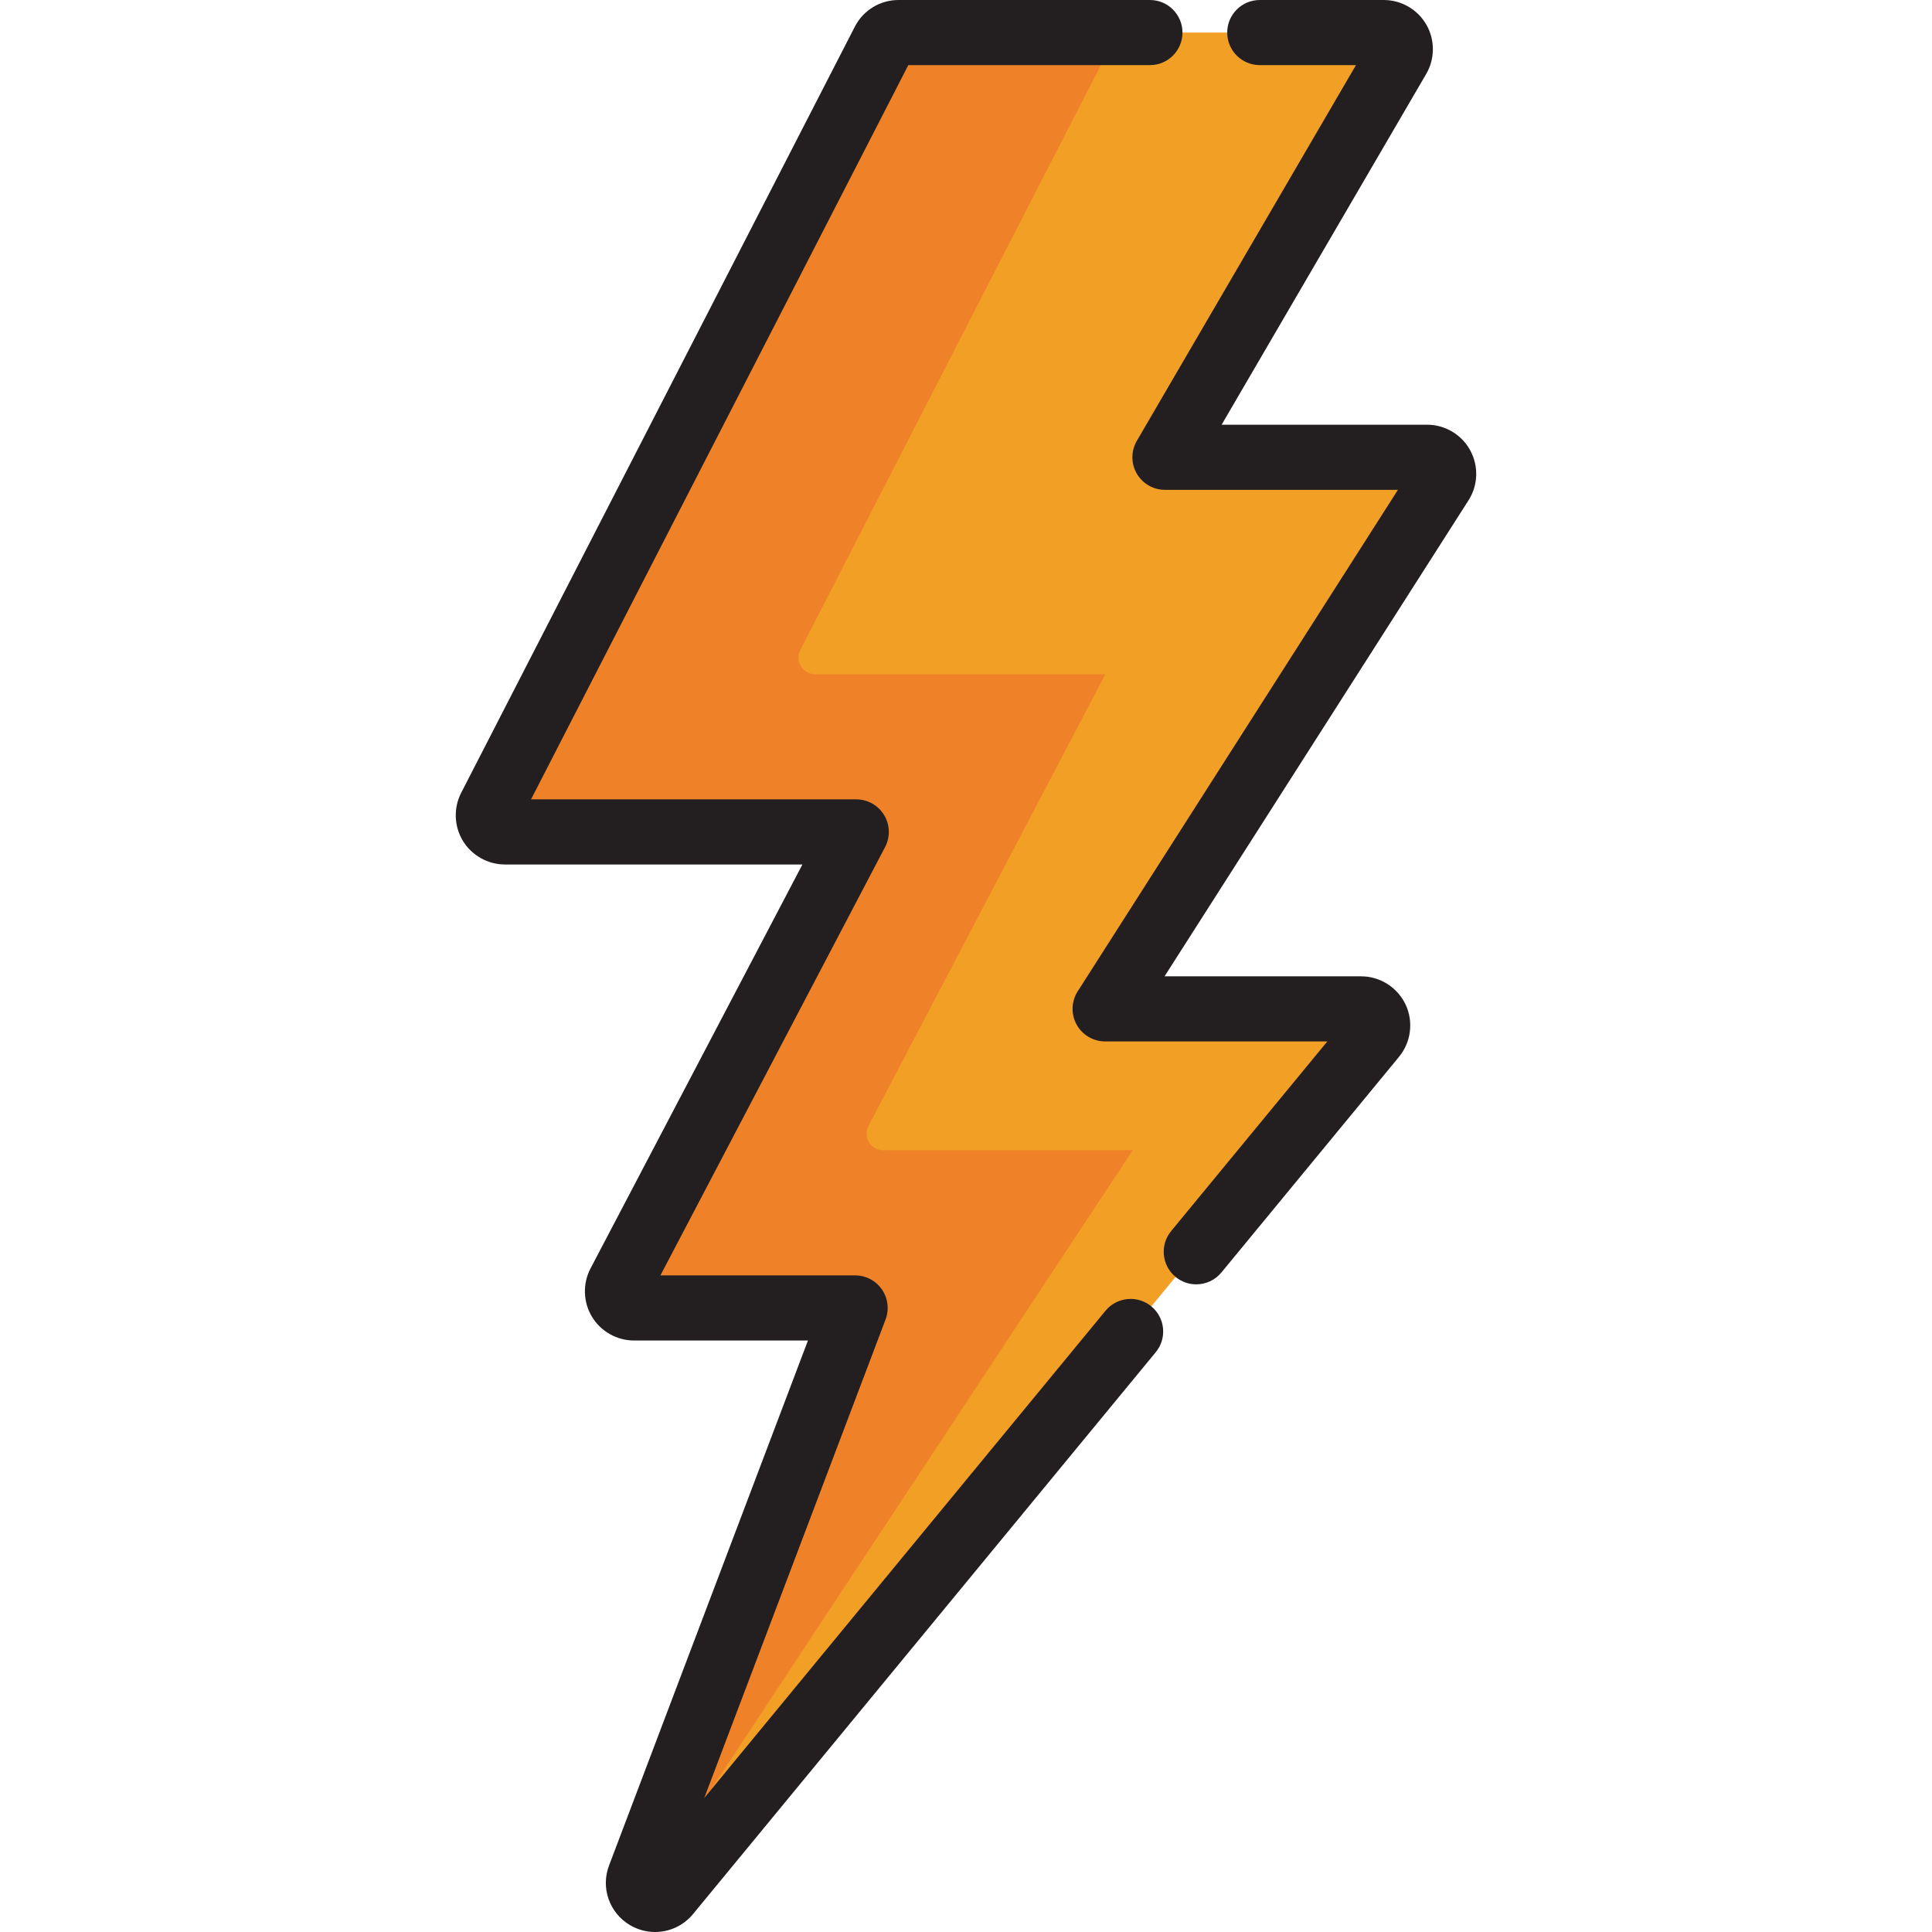
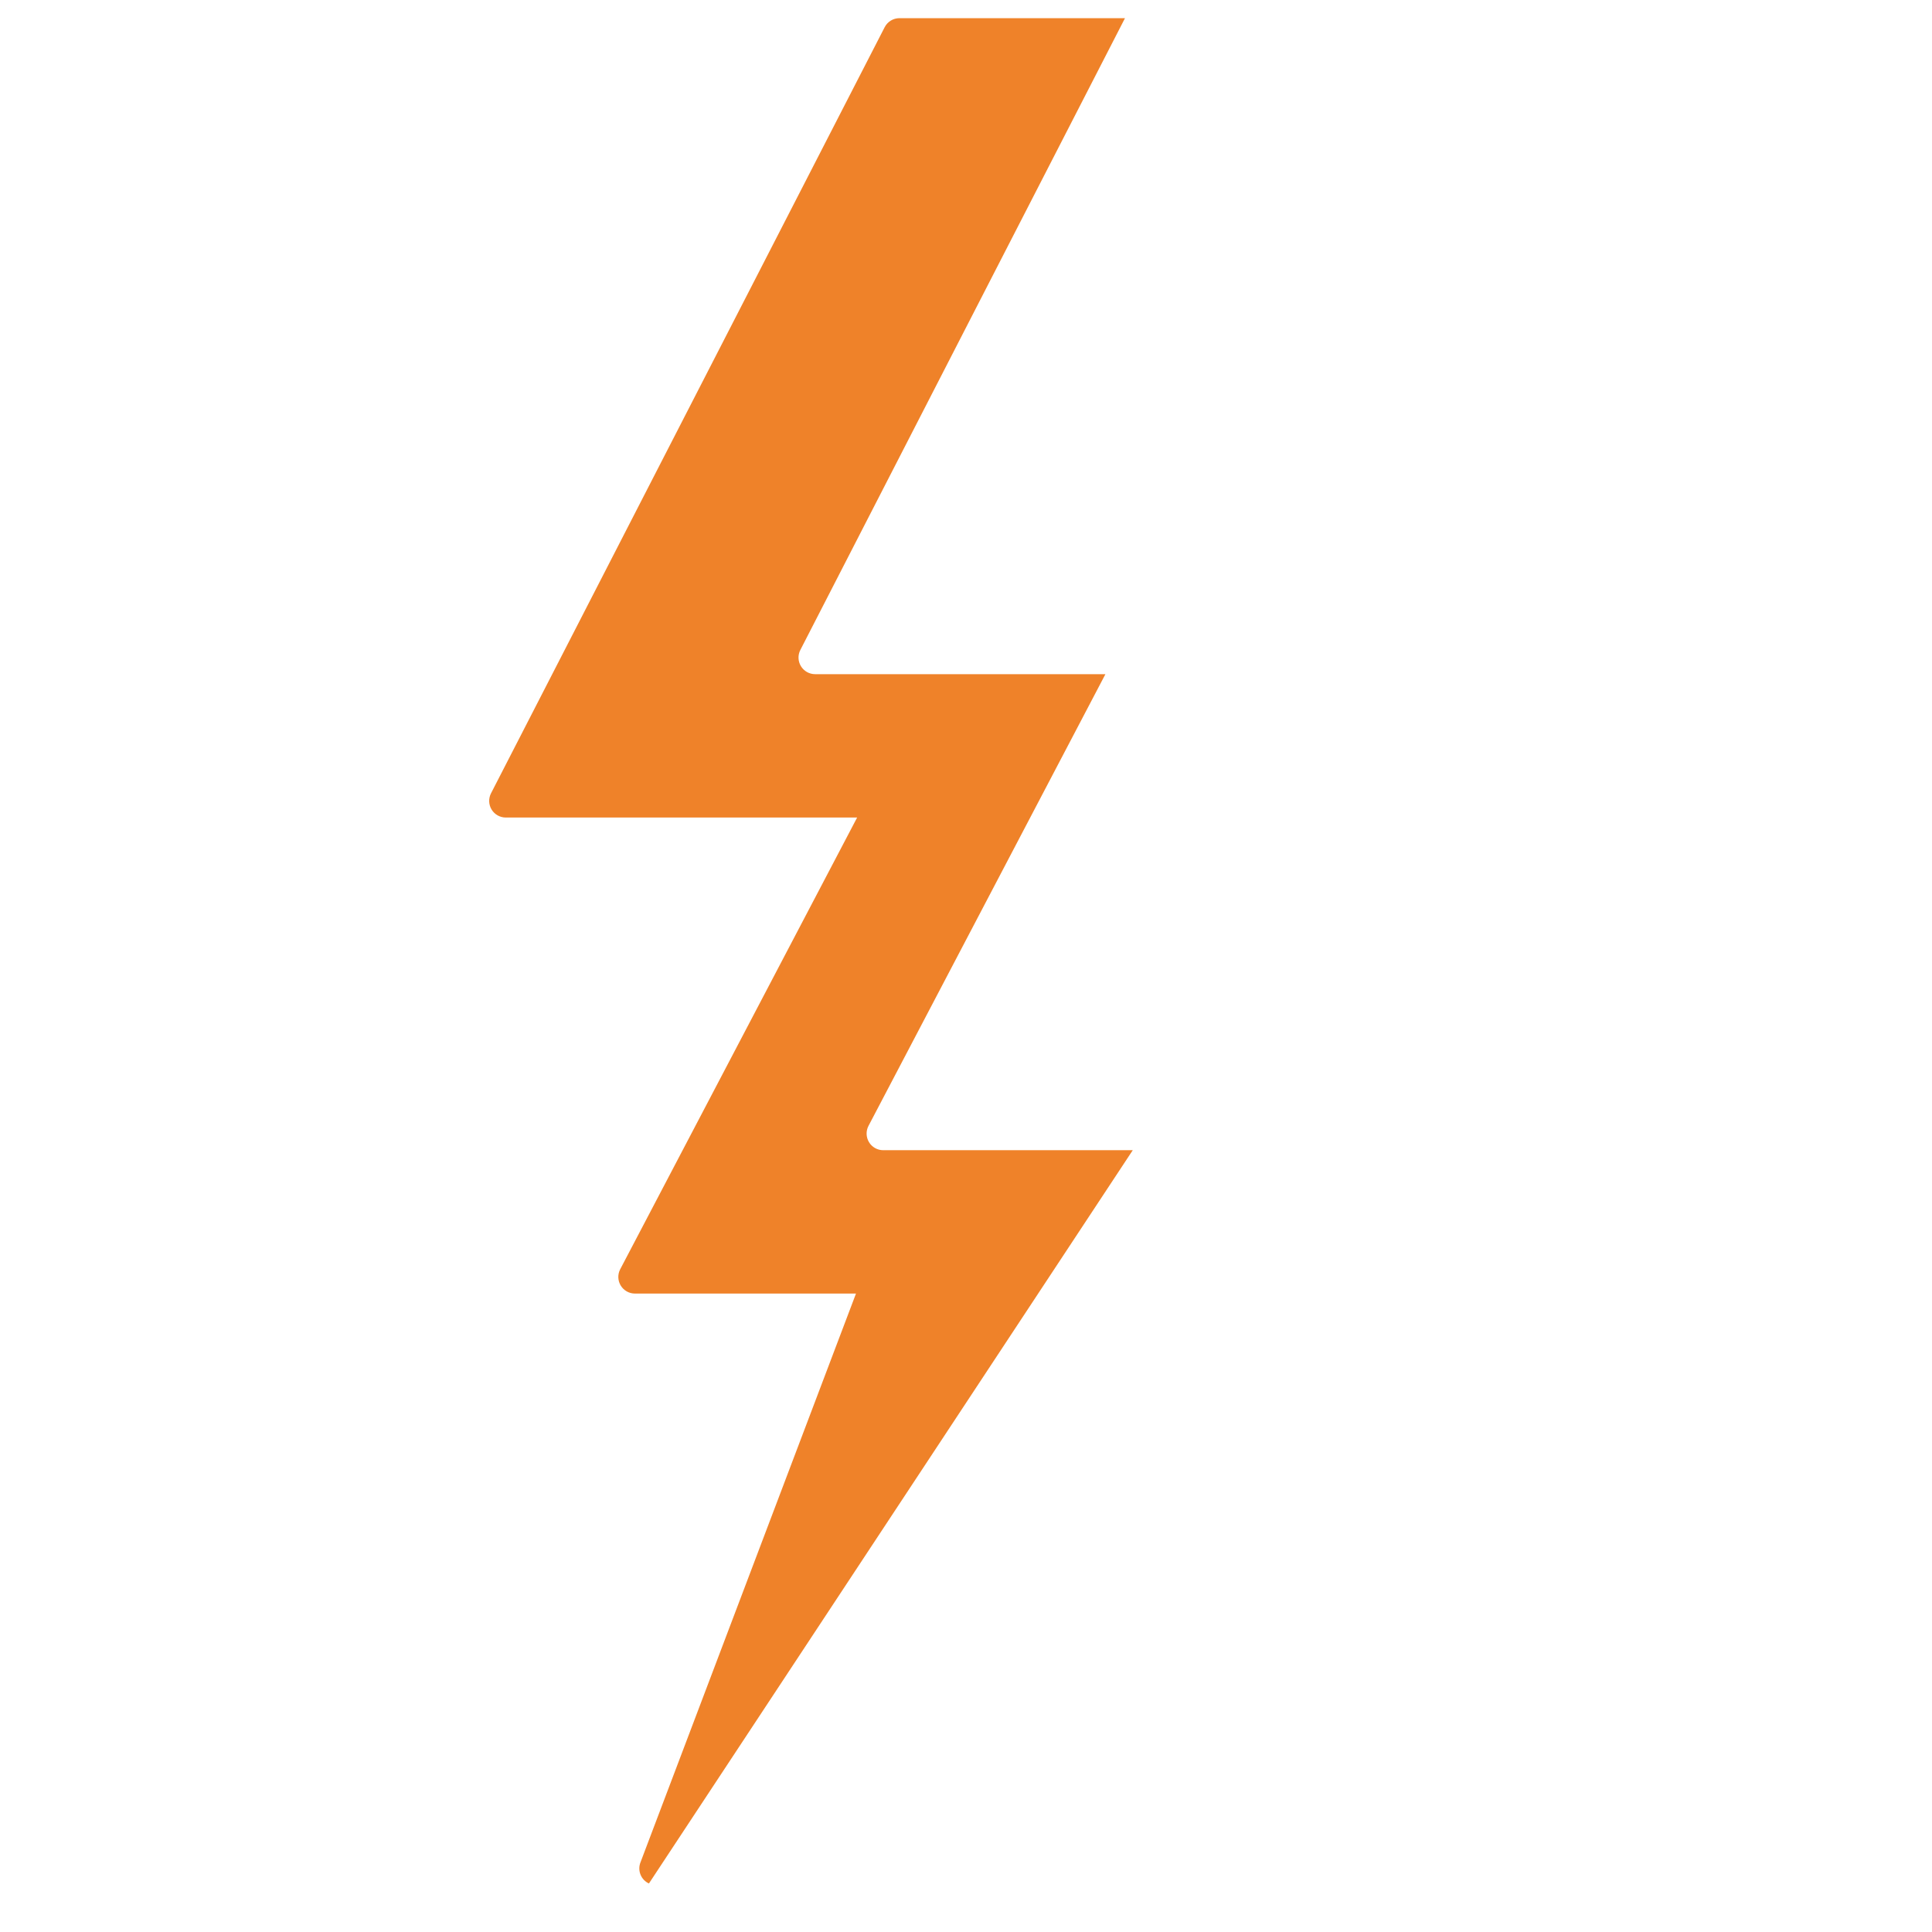
<svg xmlns="http://www.w3.org/2000/svg" version="1.1" id="Layer_1" x="0px" y="0px" viewBox="0 0 512 512" style="enable-background:new 0 0 512 512;" xml:space="preserve">
-   <path style="fill:#F29F26;" d="M299.626,352.859L176.981,501.782c-0.861,1.039-2.115,1.589-3.388,1.589  c-0.763,0-1.534-0.2-2.232-0.611c-1.863-1.098-2.653-3.383-1.865-5.394l57.116-150.745h-58.584c-1.539,0-2.968-0.807-3.764-2.124  c-0.798-1.32-0.851-2.96-0.134-4.325l62.785-119.704h-93.108c-1.535,0-2.96-0.8-3.76-2.11c-0.798-1.309-0.86-2.941-0.157-4.307  l104.324-203.03c0.754-1.47,2.266-2.392,3.917-2.392h66.609h29.115H366.7c1.577,0,3.035,0.842,3.818,2.21  c0.786,1.368,0.782,3.049-0.014,4.413l-61.781,105.932h69.459c1.608,0,3.089,0.877,3.862,2.287c0.772,1.412,0.716,3.131-0.15,4.486  l-89.02,139.408h67.834c1.706,0,3.261,0.989,3.986,2.535c0.725,1.547,0.492,3.371-0.601,4.686l-47.067,57.15" />
  <path style="fill:#EF8229;" d="M164.363,336.358c-0.716,1.366-0.663,3.005,0.135,4.325c0.796,1.317,2.225,2.124,3.764,2.124h58.584  l-57.117,150.744c-0.787,2.012,0.002,4.296,1.865,5.394c0.124,0.073,0.252,0.132,0.382,0.192l128.218-194.321H234.06  c-1.54,0-2.968-0.807-3.764-2.124c-0.798-1.32-0.851-2.96-0.135-4.325l62.786-119.705h-76.928c-1.536,0-2.96-0.8-3.76-2.11  c-0.798-1.309-0.86-2.941-0.157-4.307L298.133,4.814h-59.767c-1.649,0-3.163,0.923-3.917,2.391L130.123,210.237  c-0.701,1.367-0.641,2.998,0.157,4.307c0.8,1.309,2.225,2.11,3.76,2.11h93.108L164.363,336.358z" />
  <g>
-     <path style="fill:#231F20;" d="M173.594,512c-2.322,0-4.61-0.625-6.615-1.808c-5.544-3.266-7.864-9.987-5.515-15.978   l52.652-138.965h-46.087c-4.531,0-8.803-2.409-11.149-6.287c-2.349-3.883-2.498-8.789-0.388-12.804l56.155-107.061h-78.839   c-4.509,0-8.77-2.39-11.123-6.238c-2.353-3.857-2.532-8.74-0.472-12.749L226.539,7.077C228.781,2.713,233.223,0,238.131,0h66.609   c4.765,0,8.629,3.864,8.629,8.629s-3.864,8.629-8.629,8.629h-64.029l-99.982,194.58h86.188c3.02,0,5.82,1.579,7.384,4.164   c1.563,2.584,1.661,5.799,0.258,8.473L175.02,337.99h51.594c2.836,0,5.49,1.393,7.101,3.726c1.611,2.333,1.973,5.309,0.969,7.961   l-48.047,126.805l106.329-129.112c3.03-3.678,8.467-4.205,12.148-1.176c3.678,3.031,4.205,8.468,1.176,12.148L183.642,507.268   C181.144,510.283,177.488,512,173.594,512z" />
-     <path style="fill:#231F20;" d="M317.02,340.364c-1.931,0-3.873-0.645-5.481-1.967c-3.678-3.031-4.205-8.468-1.176-12.148   l41.389-50.256h-58.881c-3.152,0-6.052-1.718-7.568-4.483c-1.514-2.765-1.402-6.134,0.294-8.79l84.869-132.908h-61.746   c-3.089,0-5.943-1.651-7.481-4.332c-1.539-2.678-1.528-5.976,0.028-8.645l58.077-99.577h-25.491c-4.765,0-8.629-3.864-8.629-8.629   S329.089,0,333.854,0H366.7c4.658,0,8.989,2.509,11.304,6.547c2.316,4.028,2.299,9.032-0.046,13.051l-54.213,92.955h54.437   c4.762,0,9.143,2.594,11.43,6.77c2.288,4.184,2.116,9.27-0.448,13.28l-80.542,126.132h52.085c5.031,0,9.661,2.944,11.799,7.5   c2.135,4.555,1.437,9.997-1.777,13.864l-47.043,57.122C321.981,339.292,319.511,340.364,317.02,340.364z" />
-   </g>
+     </g>
  <g>
</g>
  <g>
</g>
  <g>
</g>
  <g>
</g>
  <g>
</g>
  <g>
</g>
  <g>
</g>
  <g>
</g>
  <g>
</g>
  <g>
</g>
  <g>
</g>
  <g>
</g>
  <g>
</g>
  <g>
</g>
  <g>
</g>
</svg>